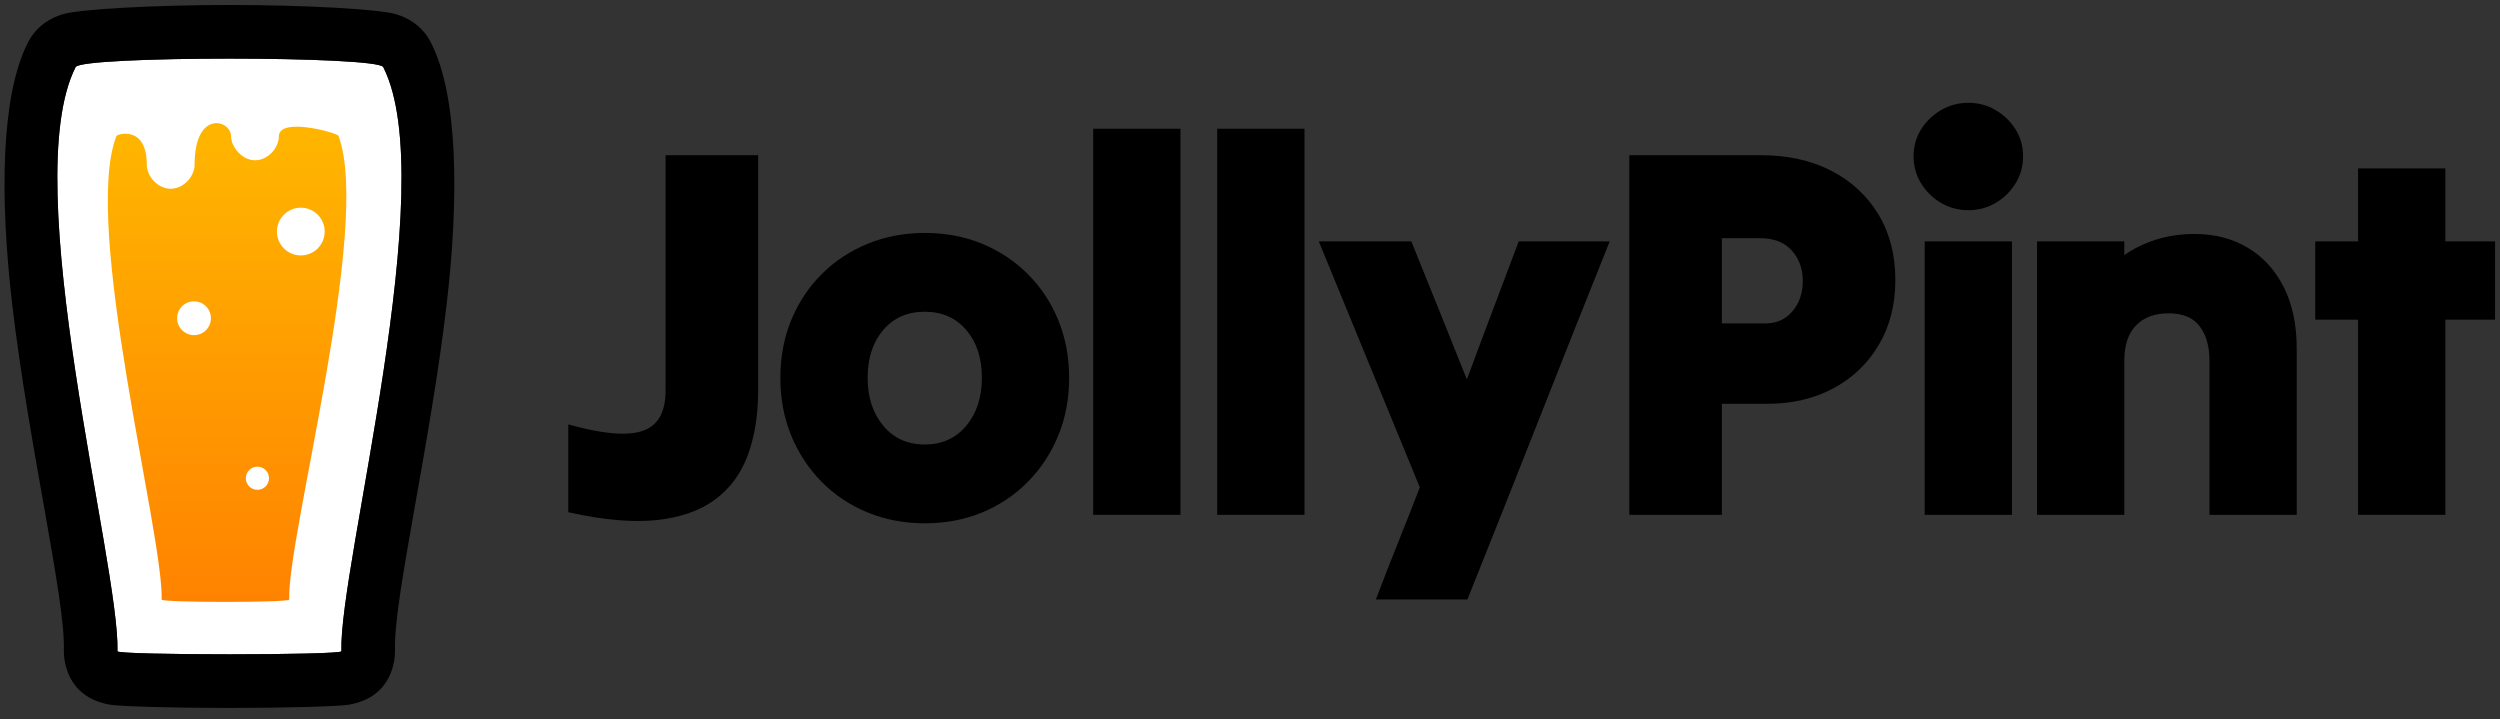
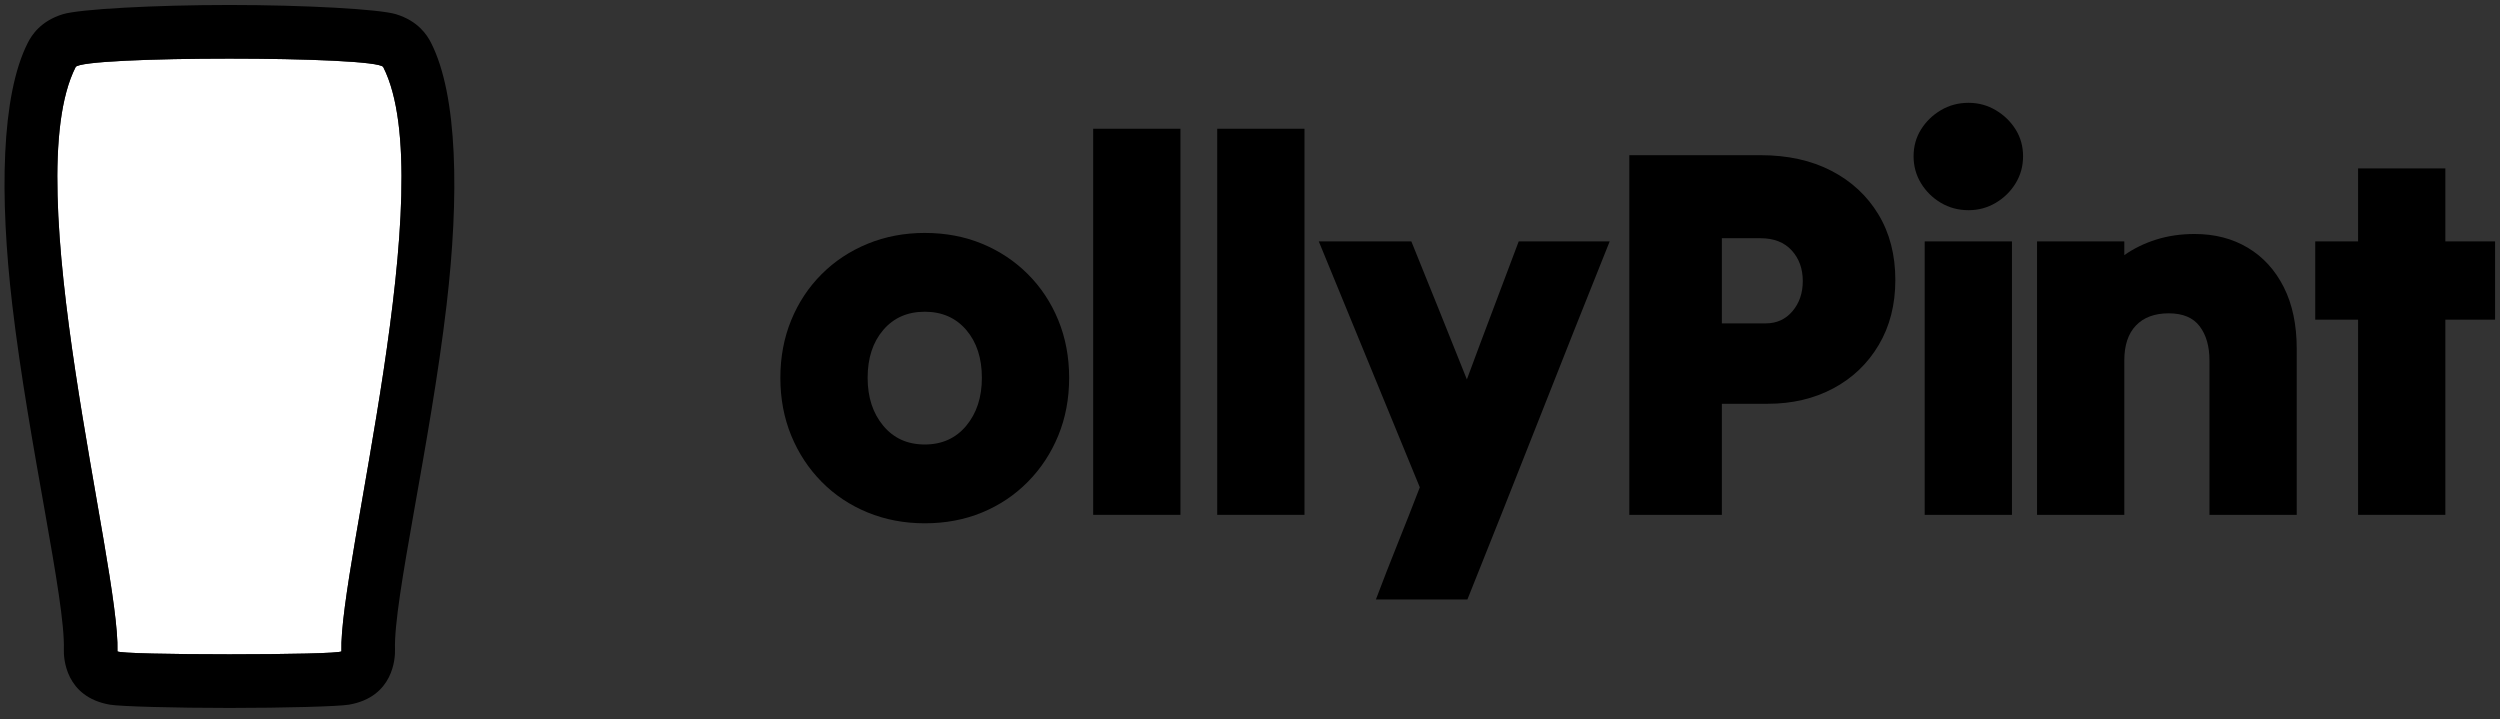
<svg xmlns="http://www.w3.org/2000/svg" width="100%" height="100%" viewBox="0 0 73 21" version="1.1" xml:space="preserve" style="fill-rule:evenodd;clip-rule:evenodd;stroke-linejoin:round;stroke-miterlimit:2;">
  <rect x="0" y="0" width="73" height="21" fill="#333333" stroke="none" />
  <g>
    <g transform="matrix(0.243,0,0,0.243,-82.336,-110.793)">
      <path d="M347.919,464C348.609,462.642 384.192,462.642 384.883,464C392,478 379.531,524 379.856,534.196C379.872,534.686 352.929,534.686 352.945,534.196C353.271,524 340.801,478 347.919,464Z" style="fill:white;" />
      <path d="M342.174,461.079C338.949,467.424 338.779,479.542 340.306,492.571C342.284,509.438 346.695,528.009 346.504,533.99C346.471,535.02 346.687,539.689 352.038,540.615C353.279,540.83 359.839,541.008 366.401,541.008C372.962,541.008 379.522,540.83 380.763,540.615C386.114,539.689 386.33,535.02 386.297,533.99C386.106,528.009 390.517,509.438 392.495,492.571C394.022,479.542 393.852,467.424 390.627,461.079C390.164,460.168 389.094,458.463 386.407,457.643C384.417,457.035 375.414,456.537 366.401,456.537C357.388,456.537 348.384,457.035 346.394,457.643C343.707,458.463 342.637,460.168 342.174,461.079ZM347.919,464C348.609,462.642 384.192,462.642 384.883,464C392,478 379.531,524 379.856,534.196C379.872,534.686 352.929,534.686 352.945,534.196C353.271,524 340.801,478 347.919,464Z" />
    </g>
    <g transform="matrix(1,0,0,1,-617.786,-695.329)">
-       <path d="M623.468,700.143C623.468,698.523 624.533,698.825 624.533,699.312C624.533,699.607 624.846,700.009 625.231,700.009C625.616,700.009 625.928,699.641 625.928,699.312C625.928,698.731 627.637,699.208 627.67,699.296C628.651,701.916 626.171,710.964 626.231,712.837C626.234,712.927 622.503,712.927 622.506,712.837C622.566,710.964 620.169,701.895 621.186,699.3C621.209,699.241 622.073,698.977 622.073,700.143C622.073,700.472 622.386,700.84 622.77,700.84C623.155,700.84 623.468,700.472 623.468,700.143Z" style="fill:url(#_Linear1);" />
-     </g>
+       </g>
    <g transform="matrix(0.369,0,0,0.369,-70.317,-208.974)">
      <circle cx="205.915" cy="591.508" r="1.338" style="fill:white;" />
    </g>
    <g transform="matrix(0.521,0,0,0.521,-98.498,-301.414)">
      <circle cx="205.915" cy="591.508" r="1.338" style="fill:white;" />
    </g>
    <g transform="matrix(0.261,0,0,0.261,-47.404,-147.069)">
      <circle cx="210.423" cy="616.987" r="1.296" style="fill:white;" />
    </g>
    <g transform="matrix(1.287,0,0,1.287,-801.322,-928.46)">
-       <path d="M639.829,730.275C639.829,730.827 639.751,731.315 639.595,731.739C639.439,732.163 639.189,732.501 638.845,732.753C638.501,733.005 638.057,733.159 637.513,733.215C636.969,733.271 636.305,733.211 635.521,733.035L635.521,731.043C636.289,731.259 636.849,731.309 637.201,731.193C637.553,731.077 637.729,730.771 637.729,730.275L637.729,724.935L639.829,724.935L639.829,730.275Z" style="fill-rule:nonzero;" />
-     </g>
+       </g>
    <g transform="matrix(1.287,0,0,1.287,-801.322,-928.46)">
      <path d="M643.609,733.287C643.145,733.287 642.713,733.205 642.313,733.041C641.913,732.877 641.565,732.645 641.269,732.345C640.973,732.045 640.743,731.695 640.579,731.295C640.415,730.895 640.333,730.459 640.333,729.987C640.333,729.515 640.415,729.079 640.579,728.679C640.743,728.279 640.973,727.931 641.269,727.635C641.565,727.339 641.913,727.109 642.313,726.945C642.713,726.781 643.145,726.699 643.609,726.699C644.081,726.699 644.515,726.781 644.911,726.945C645.307,727.109 645.653,727.339 645.949,727.635C646.245,727.931 646.475,728.279 646.639,728.679C646.803,729.079 646.885,729.515 646.885,729.987C646.885,730.459 646.803,730.895 646.639,731.295C646.475,731.695 646.245,732.045 645.949,732.345C645.653,732.645 645.307,732.877 644.911,733.041C644.515,733.205 644.081,733.287 643.609,733.287ZM643.609,731.499C644.001,731.499 644.315,731.357 644.551,731.073C644.787,730.789 644.905,730.427 644.905,729.987C644.905,729.539 644.787,729.177 644.551,728.901C644.315,728.625 644.001,728.487 643.609,728.487C643.217,728.487 642.903,728.625 642.667,728.901C642.431,729.177 642.313,729.539 642.313,729.987C642.313,730.427 642.431,730.789 642.667,731.073C642.903,731.357 643.217,731.499 643.609,731.499Z" style="fill-rule:nonzero;" />
    </g>
    <g transform="matrix(1.287,0,0,1.287,-801.346,-928.46)">
      <path d="M647.449,733.095L647.449,724.335L649.429,724.335L649.429,733.095L647.449,733.095Z" style="fill-rule:nonzero;" />
    </g>
    <g transform="matrix(1.287,0,0,1.287,-801.508,-928.46)">
      <path d="M650.389,733.095L650.389,724.335L652.369,724.335L652.369,733.095L650.389,733.095Z" style="fill-rule:nonzero;" />
    </g>
    <g transform="matrix(1.287,0,0,1.287,-801.322,-928.46)">
      <path d="M653.845,735.015C654.005,734.591 654.171,734.165 654.343,733.737C654.515,733.309 654.681,732.887 654.841,732.471C654.465,731.551 654.083,730.621 653.695,729.681C653.307,728.741 652.925,727.811 652.549,726.891L654.649,726.891C654.857,727.403 655.067,727.923 655.279,728.451C655.491,728.979 655.701,729.503 655.909,730.023C656.101,729.503 656.297,728.979 656.497,728.451C656.697,727.923 656.893,727.403 657.085,726.891L659.149,726.891C658.613,728.227 658.075,729.581 657.535,730.953C656.995,732.325 656.457,733.679 655.921,735.015L653.845,735.015Z" style="fill-rule:nonzero;" />
    </g>
    <g transform="matrix(1.287,0,0,1.287,-801.058,-928.46)">
      <path d="M659.389,733.095L659.389,724.935L662.365,724.935C662.981,724.935 663.517,725.053 663.973,725.289C664.429,725.525 664.785,725.855 665.041,726.279C665.297,726.703 665.425,727.199 665.425,727.767C665.425,728.327 665.299,728.819 665.047,729.243C664.795,729.667 664.451,729.995 664.015,730.227C663.579,730.459 663.085,730.575 662.533,730.575L661.489,730.575L661.489,733.095L659.389,733.095ZM662.365,726.819L661.489,726.819L661.489,728.751L662.485,728.751C662.733,728.751 662.935,728.659 663.091,728.475C663.247,728.291 663.325,728.063 663.325,727.791C663.325,727.511 663.241,727.279 663.073,727.095C662.905,726.911 662.669,726.819 662.365,726.819Z" style="fill-rule:nonzero;" />
    </g>
    <g transform="matrix(1.287,0,0,1.287,-800.896,-928.46)">
      <path d="M666.961,726.183C666.729,726.183 666.519,726.127 666.331,726.015C666.143,725.903 665.993,725.755 665.881,725.571C665.769,725.387 665.713,725.183 665.713,724.959C665.713,724.735 665.769,724.533 665.881,724.353C665.993,724.173 666.143,724.027 666.331,723.915C666.519,723.803 666.729,723.747 666.961,723.747C667.185,723.747 667.391,723.803 667.579,723.915C667.767,724.027 667.917,724.173 668.029,724.353C668.141,724.533 668.197,724.735 668.197,724.959C668.197,725.183 668.141,725.387 668.029,725.571C667.917,725.755 667.767,725.903 667.579,726.015C667.391,726.127 667.185,726.183 666.961,726.183ZM665.965,733.095L665.965,726.891L667.945,726.891L667.945,733.095L665.965,733.095Z" style="fill-rule:nonzero;" />
    </g>
    <g transform="matrix(1.287,0,0,1.287,-801.322,-928.46)">
      <path d="M668.845,733.095L668.845,726.891L670.825,726.891L670.825,727.203C671.041,727.051 671.283,726.933 671.551,726.849C671.819,726.765 672.109,726.723 672.421,726.723C672.877,726.723 673.279,726.827 673.627,727.035C673.975,727.243 674.247,727.541 674.443,727.929C674.639,728.317 674.737,728.783 674.737,729.327L674.737,733.095L672.757,733.095L672.757,729.591C672.757,729.271 672.683,729.013 672.535,728.817C672.387,728.621 672.153,728.523 671.833,728.523C671.513,728.523 671.265,728.615 671.089,728.799C670.913,728.983 670.825,729.247 670.825,729.591L670.825,733.095L668.845,733.095Z" style="fill-rule:nonzero;" />
    </g>
    <g transform="matrix(1.287,0,0,1.287,-801.322,-928.46)">
      <path d="M676.129,733.095L676.129,728.667L675.157,728.667L675.157,726.891L676.129,726.891L676.129,725.235L678.109,725.235L678.109,726.891L679.237,726.891L679.237,728.667L678.109,728.667L678.109,733.095L676.129,733.095Z" style="fill-rule:nonzero;" />
    </g>
  </g>
  <defs>
    <linearGradient id="_Linear1" x1="0" y1="0" x2="1" y2="0" gradientUnits="userSpaceOnUse" gradientTransform="matrix(8.27659e-16,-13.517,13.517,8.27659e-16,624.893,712.83)">
      <stop offset="0" style="stop-color:rgb(255,131,0);stop-opacity:1" />
      <stop offset="1" style="stop-color:rgb(255,181,0);stop-opacity:1" />
    </linearGradient>
  </defs>
</svg>